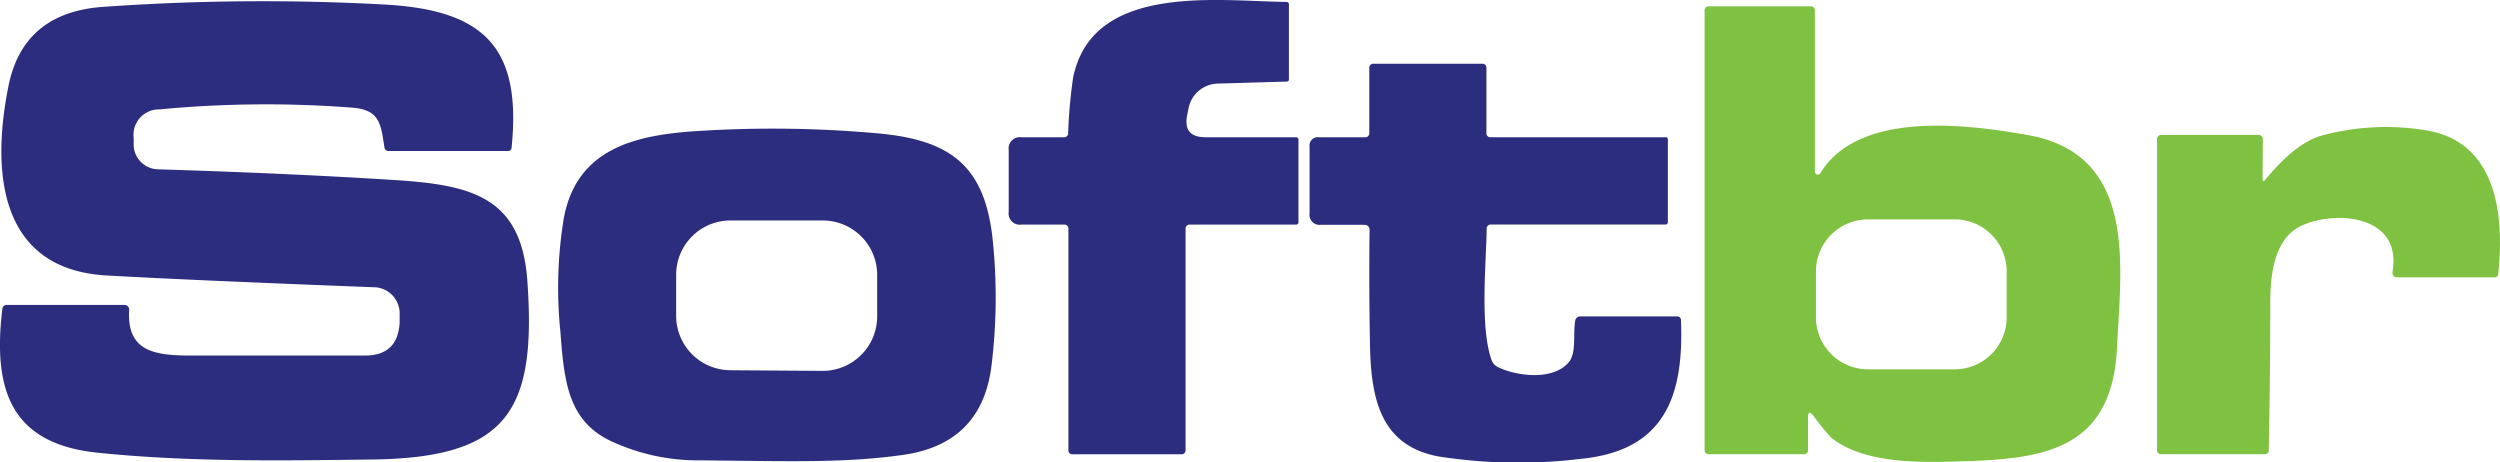
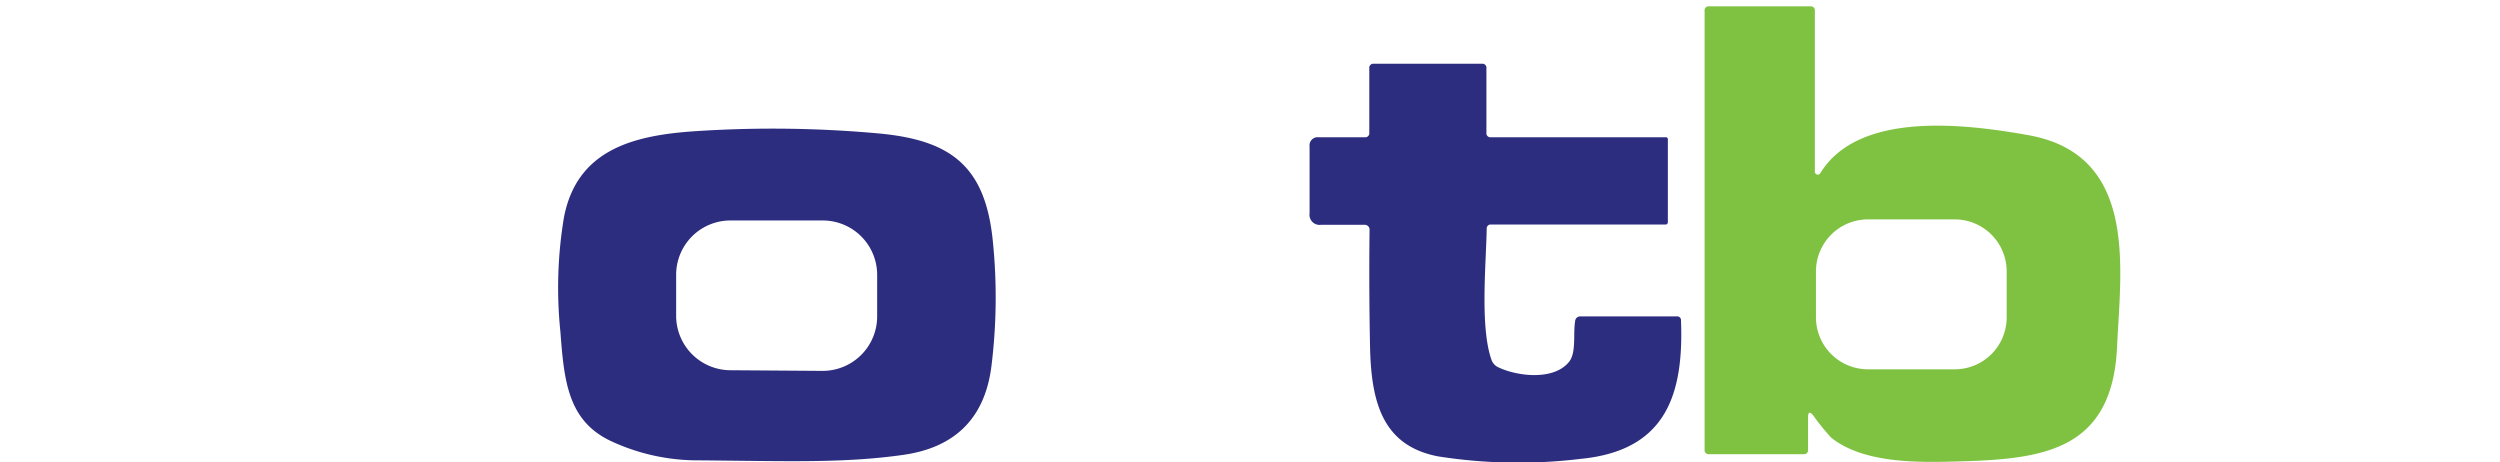
<svg xmlns="http://www.w3.org/2000/svg" viewBox="0 0 272.13 50.33">
  <defs>
    <style>.cls-1{fill:#2d2d80;}.cls-2{fill:#7fc241;}</style>
  </defs>
  <g id="Camada_2" data-name="Camada 2">
    <g id="Camada_1-2" data-name="Camada 1">
-       <path class="cls-1" d="M41.84,16c-.38-2.35-.43-4-3.36-4.27a122.46,122.46,0,0,0-21.14.18A2.76,2.76,0,0,0,14.55,15v.76a2.71,2.71,0,0,0,2.63,2.67q14.28.44,25.51,1.15c8.5.53,14.09,1.72,14.72,11.07,1,14.23-2.26,19.2-17,19.37-10,.12-19.63.28-29.57-.72C1.45,48.41-.85,42.82.25,33.66a.48.48,0,0,1,.53-.47H13.55a.51.51,0,0,1,.51.51v0c-.26,4.3,2.37,4.93,6.09,5q9.34,0,19.59,0,3.57,0,3.76-3.59l0-.84a2.85,2.85,0,0,0-2.68-3h-.06q-20.12-.77-29.26-1.29C0,29.27-1,18.89.93,9.32q1.63-8,10.38-8.58A246.15,246.15,0,0,1,41.8.49c10.85.58,15,4.61,13.89,15.55a.39.39,0,0,1-.44.4H42.33A.45.45,0,0,1,41.84,16Z" />
-       <path class="cls-1" d="M116.27,14.46a54.23,54.23,0,0,1,.54-6C118.9-1.92,132.69.14,140.05.21a.25.25,0,0,1,.25.25V8.65a.22.22,0,0,1-.22.23l-7.56.22a3.32,3.32,0,0,0-3.14,2.67l-.16.79c-.3,1.59.35,2.38,2,2.38h9.87a.25.25,0,0,1,.25.25l0,9a.25.25,0,0,1-.26.26H129.55a.44.44,0,0,0-.5.5v24a.44.44,0,0,1-.5.5H116.8a.44.44,0,0,1-.5-.5v-24a.44.44,0,0,0-.5-.5h-4.62a1.22,1.22,0,0,1-1.38-1.38V16.32a1.22,1.22,0,0,1,1.37-1.38h4.6A.44.44,0,0,0,116.27,14.46Z" />
      <path class="cls-2" d="M196.81,45.42v3.52a.44.44,0,0,1-.5.5H186.05a.44.44,0,0,1-.5-.5V1.19a.44.44,0,0,1,.5-.5h11a.44.44,0,0,1,.5.5V18.7a.32.32,0,0,0,.33.31.3.3,0,0,0,.26-.15c4.17-6.82,15.81-5.37,22.64-4.15,12,2.14,10.05,14.53,9.67,23-.5,11.25-7.9,12.25-17,12.51-4.38.13-10.48.3-14.1-2.56a24.06,24.06,0,0,1-2-2.47C197,44.78,196.81,44.85,196.81,45.42Zm21.62-15.88a5.66,5.66,0,0,0-5.66-5.66h-9.44a5.67,5.67,0,0,0-5.66,5.66h0v5a5.66,5.66,0,0,0,5.66,5.66h9.44a5.65,5.65,0,0,0,5.66-5.66h0Z" />
      <path class="cls-1" d="M161.83,24.92c-.07,3.9-.74,10.71.53,14.27a1.41,1.41,0,0,0,.65.75c2,1,6.09,1.55,7.78-.55.82-1,.43-3.07.67-4.45a.55.55,0,0,1,.59-.5h10.47a.41.41,0,0,1,.46.44c.31,8.07-1.63,14.18-10.94,15.07a56.11,56.11,0,0,1-15.49-.27c-6-1.14-7.24-5.82-7.41-11.56Q149,31.54,149.08,25a.52.52,0,0,0-.52-.53H143.8a1.1,1.1,0,0,1-1.25-1.25V15.94a.89.89,0,0,1,1-1h5a.44.44,0,0,0,.5-.5v-7a.44.44,0,0,1,.5-.5H161.3a.44.44,0,0,1,.5.5v7a.44.44,0,0,0,.5.5h19a.22.22,0,0,1,.25.25v9a.25.25,0,0,1-.25.25h-19A.43.43,0,0,0,161.83,24.92Z" />
-       <path class="cls-2" d="M246.29,19.45c0,.32.1.36.3.11q3.33-4.08,6.3-4.85a26.83,26.83,0,0,1,11.17-.53c7.73,1.25,8.56,9.24,7.88,15.61a.39.39,0,0,1-.45.4H261c-.44,0-.63-.22-.56-.66,1-6.1-6.1-6.66-9.83-5-2.94,1.29-3.48,5-3.49,8.44q0,8-.16,16a.42.42,0,0,1-.47.47H235.3a.44.44,0,0,1-.5-.5V15.19a.44.44,0,0,1,.5-.5h10.51a.44.44,0,0,1,.5.51Z" />
-       <path class="cls-1" d="M66.48,48C61.8,45.79,61.4,41.42,61,36.11a46.61,46.61,0,0,1,.38-12.41c1.42-7.51,7.73-9,14.46-9.43a127.65,127.65,0,0,1,19.75.25c7.89.72,11.66,3.52,12.48,11.71a60.59,60.59,0,0,1-.13,13.46q-1,8.58-9.59,9.82c-6.51.93-12.69.68-22.24.6A22.33,22.33,0,0,1,66.48,48Zm29-18a5.92,5.92,0,0,0-5.88-6h0L79.6,24a5.91,5.91,0,0,0-6,5.88l0,4.42a5.93,5.93,0,0,0,5.88,6h0l10,.07a5.93,5.93,0,0,0,6-5.88Z" />
+       <path class="cls-1" d="M66.48,48C61.8,45.79,61.4,41.42,61,36.11a46.61,46.61,0,0,1,.38-12.41c1.42-7.51,7.73-9,14.46-9.43a127.65,127.65,0,0,1,19.75.25c7.89.72,11.66,3.52,12.48,11.71a60.59,60.59,0,0,1-.13,13.46q-1,8.58-9.59,9.82c-6.51.93-12.69.68-22.24.6A22.33,22.33,0,0,1,66.48,48Zm29-18a5.92,5.92,0,0,0-5.88-6h0L79.6,24a5.91,5.91,0,0,0-6,5.88l0,4.42a5.93,5.93,0,0,0,5.88,6l10,.07a5.93,5.93,0,0,0,6-5.88Z" />
    </g>
  </g>
</svg>